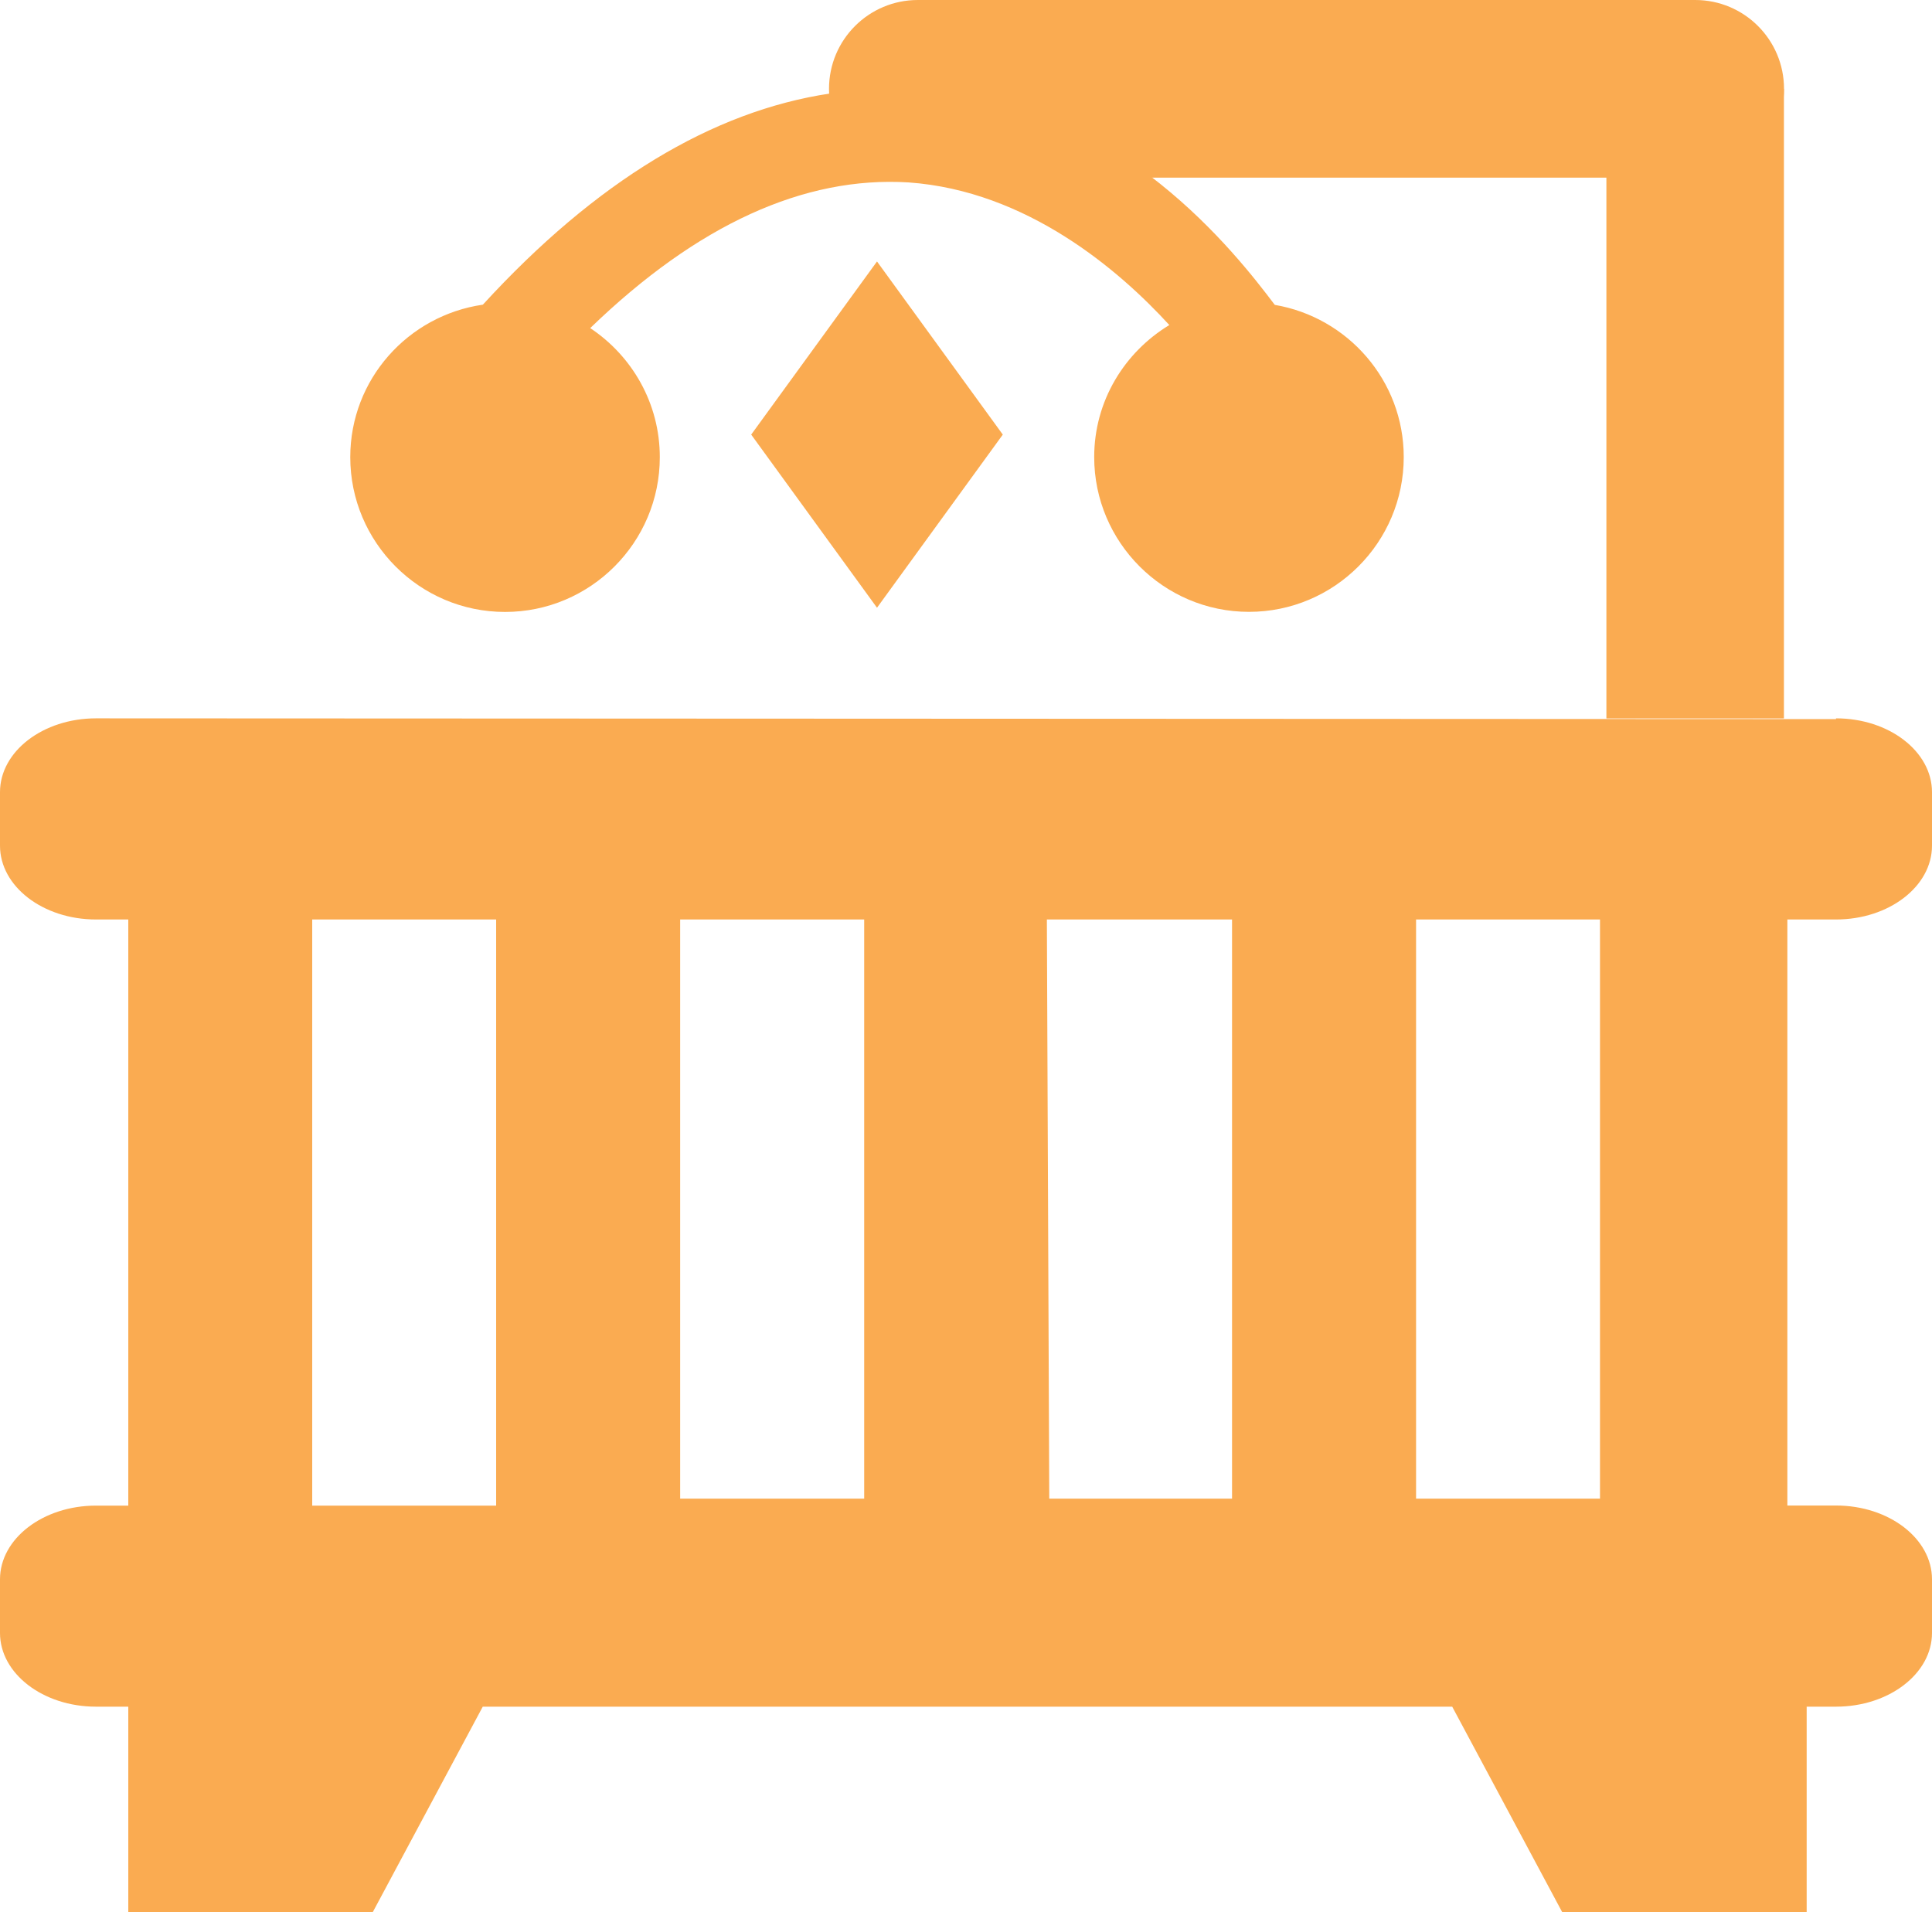
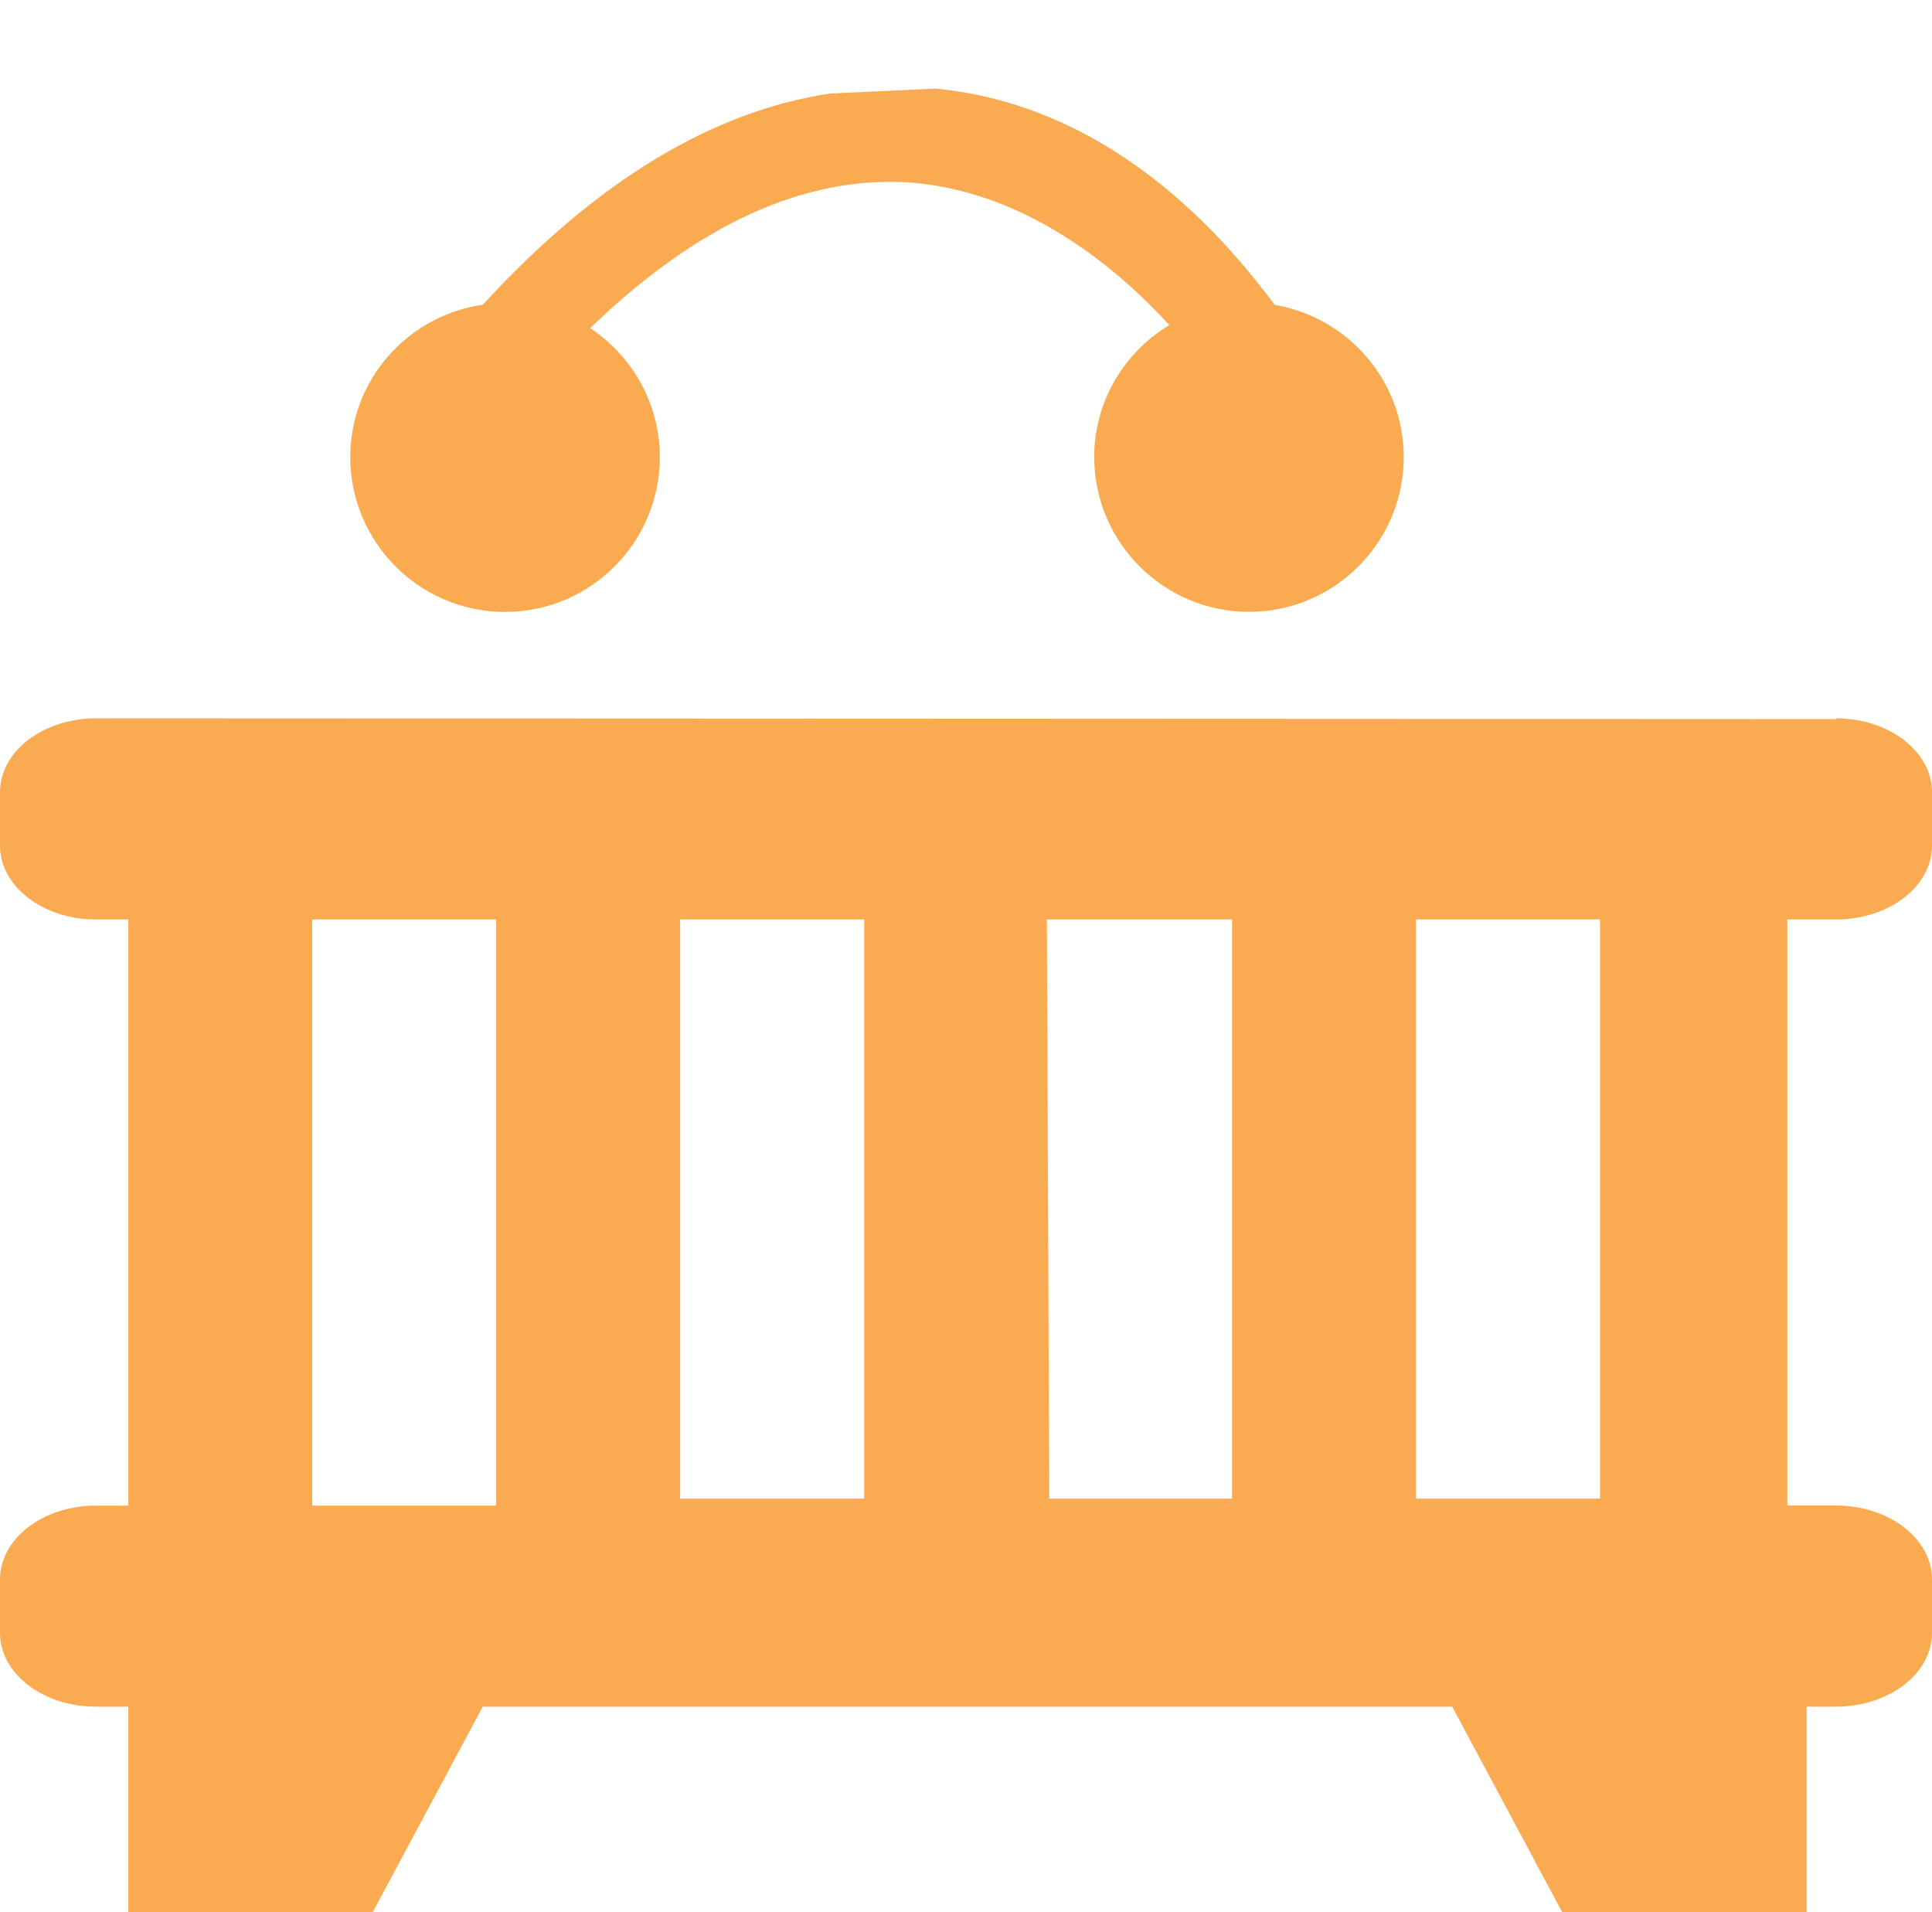
<svg xmlns="http://www.w3.org/2000/svg" version="1.1" id="Слой_1" x="0px" y="0px" viewBox="0 0 20.21 20" enable-background="new 0 0 20.21 20" xml:space="preserve">
  <g>
    <g>
      <path fill="#FAAB51" d="M8.683,0.978C7.453,1.162,6.234,1.896,5.051,3.187C4.268,3.3,3.664,3.969,3.664,4.782    c0,0.892,0.726,1.619,1.619,1.619c0.893,0,1.619-0.726,1.619-1.619c0-0.563-0.29-1.059-0.728-1.35    c1.121-1.084,2.239-1.591,3.329-1.524c1.244,0.088,2.21,0.925,2.729,1.492c-0.469,0.284-0.786,0.794-0.786,1.381    c0,0.892,0.727,1.619,1.619,1.619c0.893,0,1.619-0.726,1.619-1.619c0-0.8-0.585-1.462-1.349-1.592    c-0.412-0.546-1.606-2.08-3.55-2.262 M19.206,7.522L1.004,7.514C0.45,7.514,0,7.86,0,8.286v0.56c0,0.426,0.45,0.772,1.004,0.772    h0.338v6.131H1.004C0.45,15.749,0,16.095,0,16.52v0.561c0,0.425,0.45,0.771,1.004,0.771h0.338V20H3.9l1.15-2.148h10.141L16.341,20    h2.558v-2.148h0.307c0.554,0,1.004-0.346,1.004-0.771V16.52c0-0.426-0.45-0.772-1.004-0.772h-0.509V9.618h0.509    c0.554,0,1.004-0.346,1.004-0.772v-0.56c0-0.426-0.45-0.772-1.004-0.772V7.522z M3.266,15.749V9.618h1.924v6.131H3.266z     M7.115,15.676V9.618H9.04v6.058H7.115z M10.976,15.676l-0.025-6.058h1.937v6.058H10.976z M14.813,15.676V9.618h1.924v6.058    H14.813z" />
    </g>
-     <path fill="#FAAB51" d="M9.174,2.735L7.858,4.546l1.316,1.811l1.316-1.811L9.174,2.735z" />
  </g>
-   <rect x="16.804" y="0.929" fill="#FAAB51" width="1.857" height="6.586" />
-   <path fill="#FAAB51" d="M8.672,0.929L8.672,0.929C8.672,0.416,9.088,0,9.601,0h8.132c0.513,0,0.929,0.416,0.929,0.929v0  c0,0.513-0.416,0.929-0.929,0.929H9.601C9.088,1.857,8.672,1.442,8.672,0.929z" />
</svg>